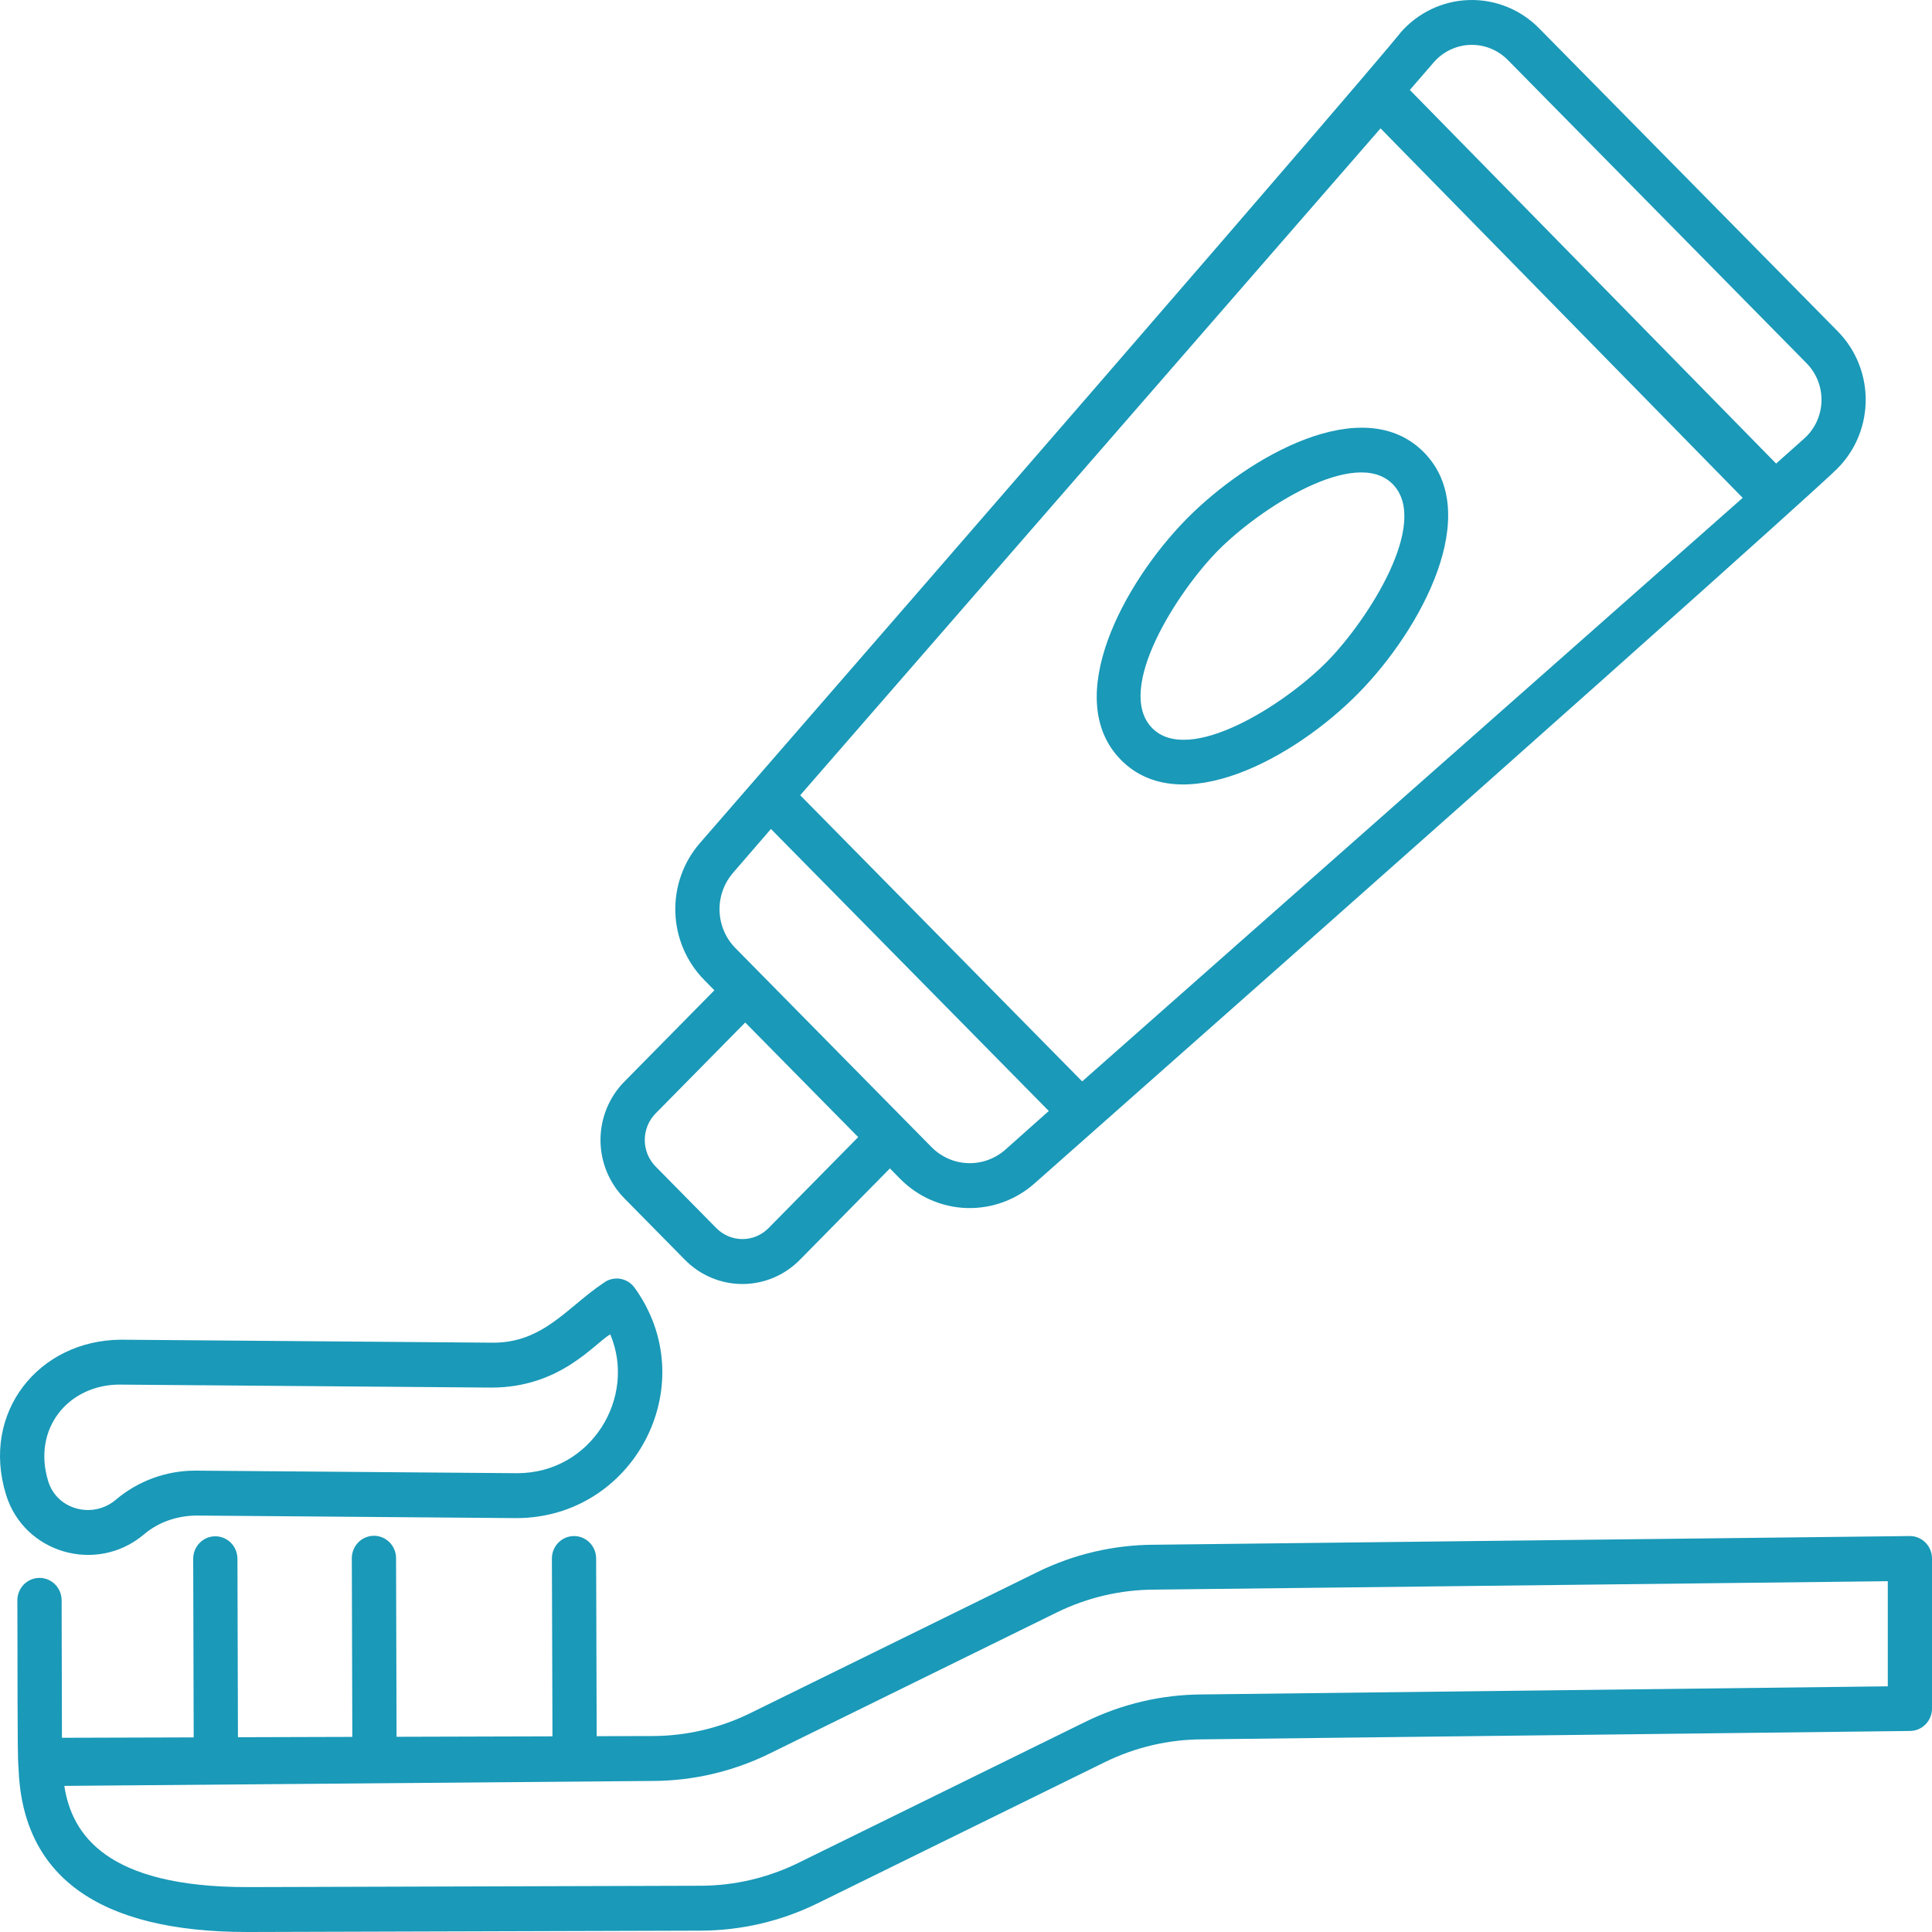
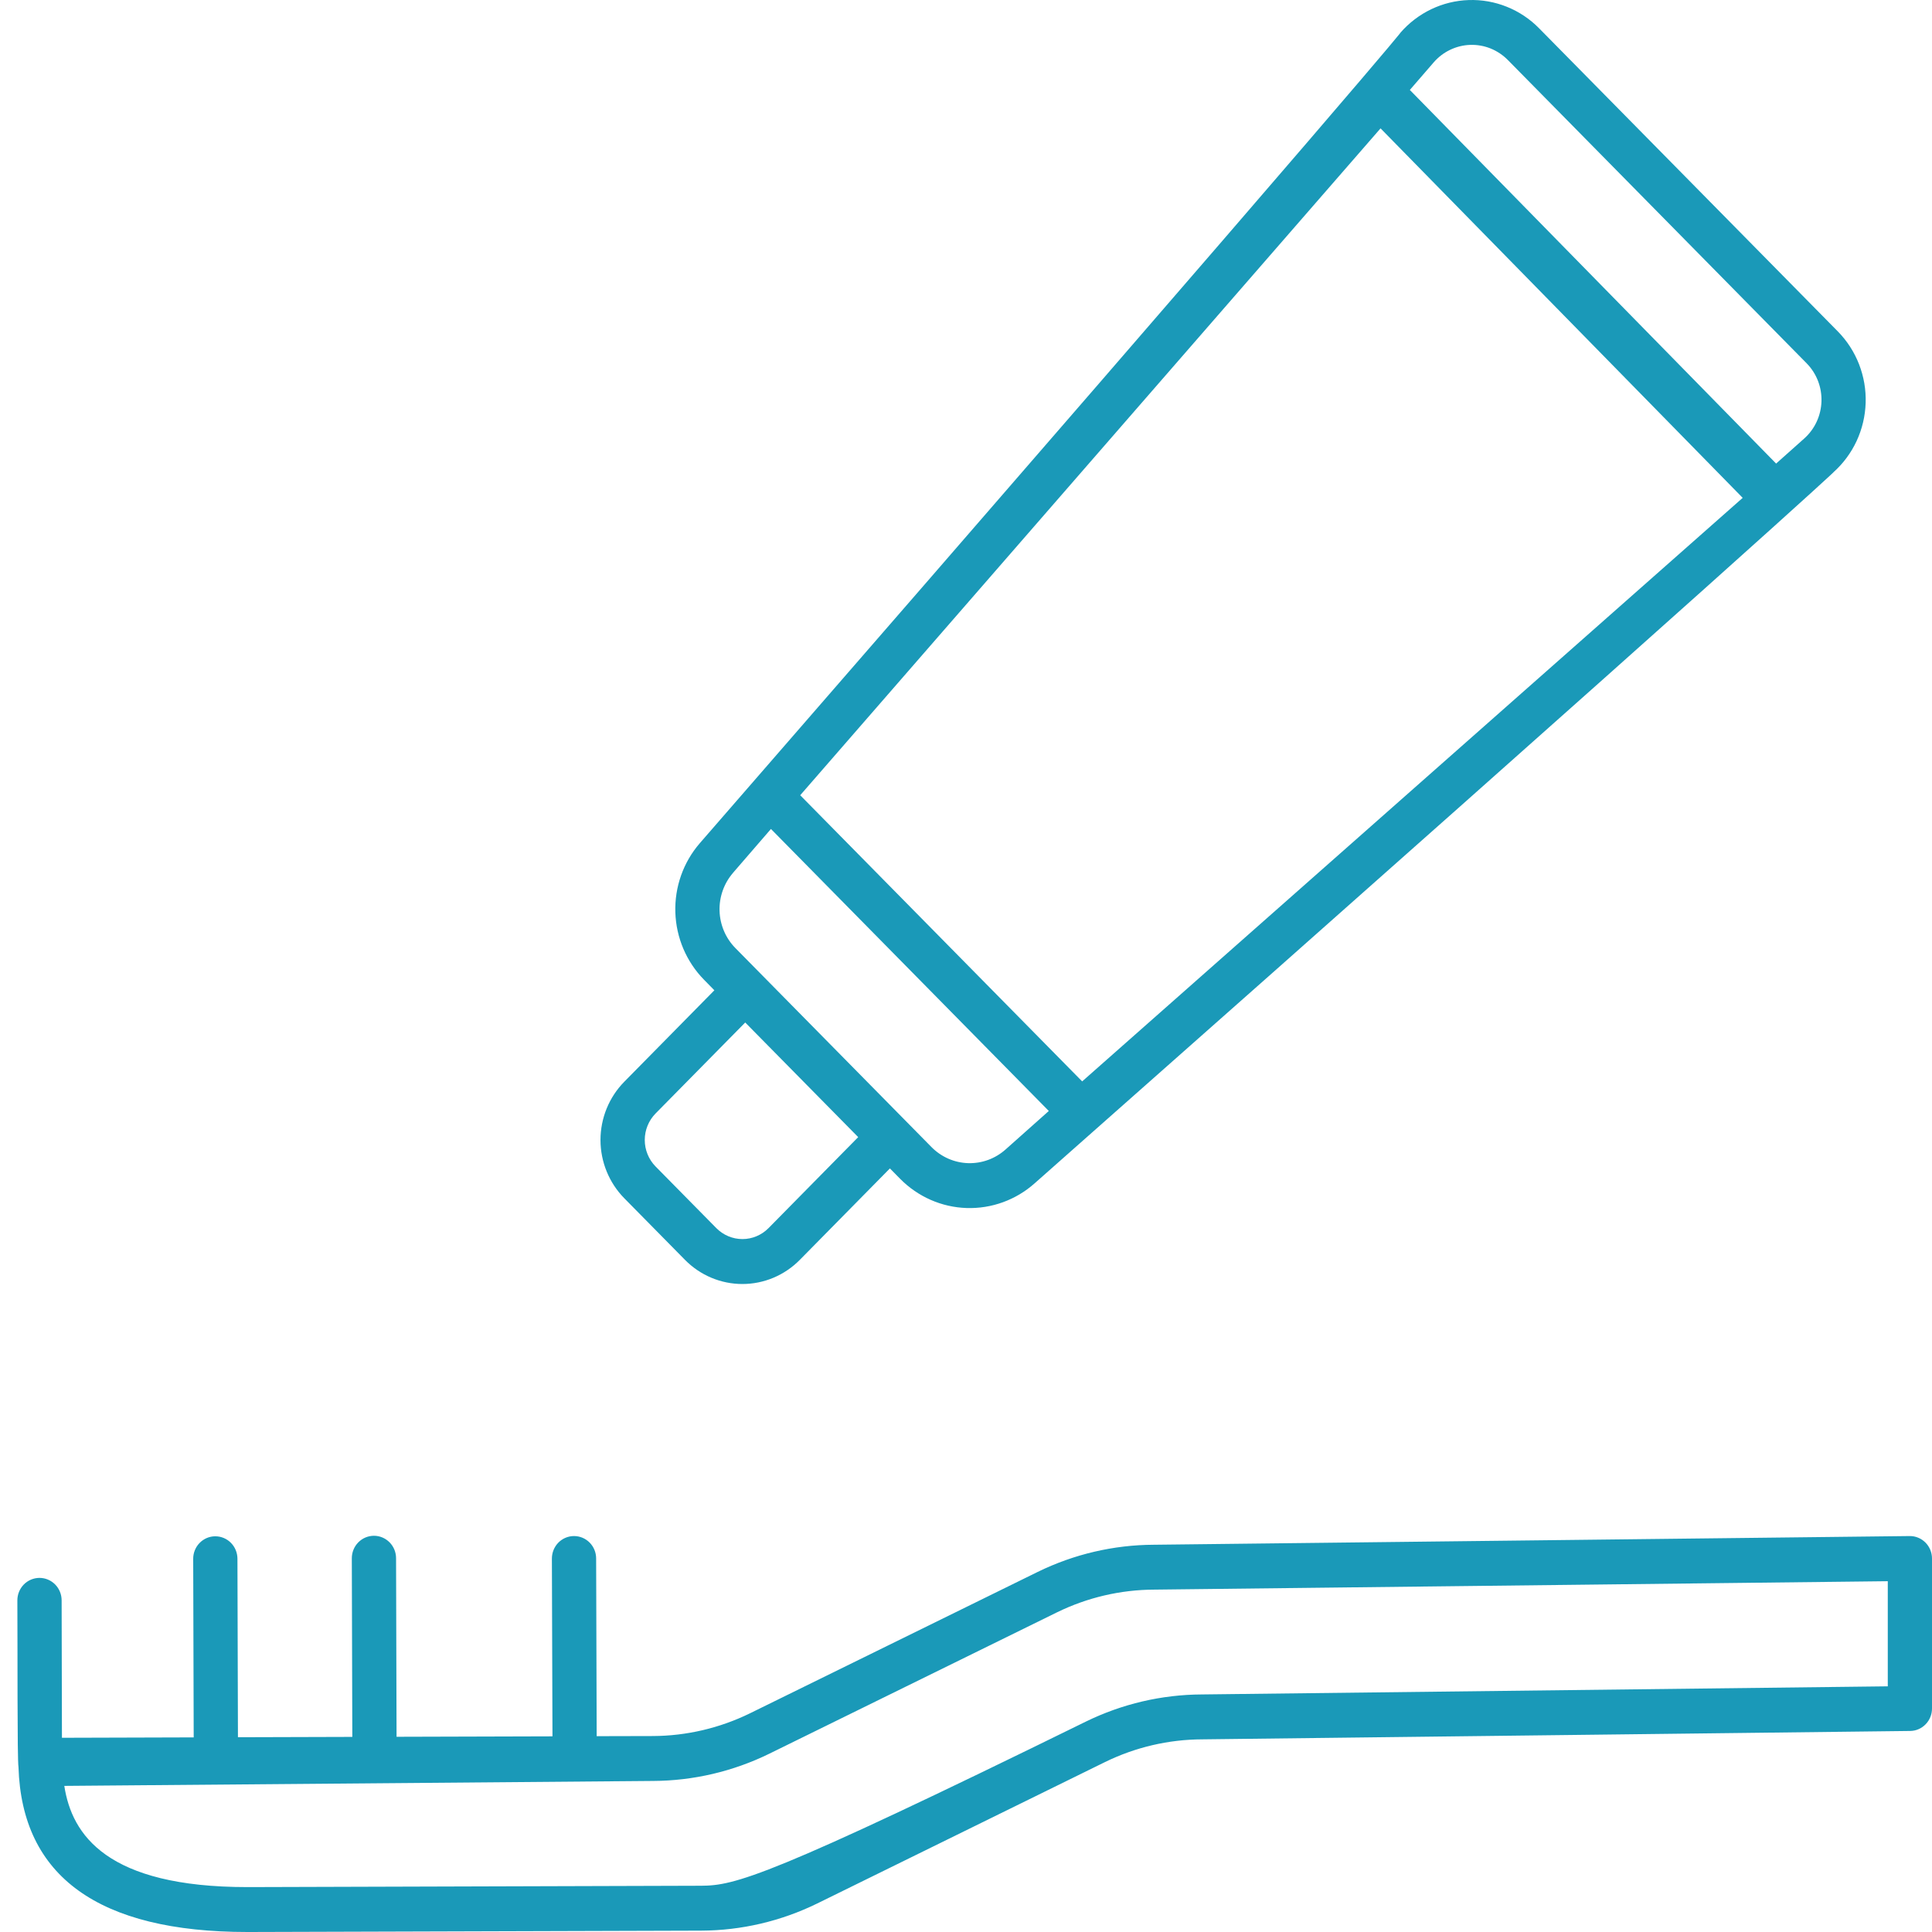
<svg xmlns="http://www.w3.org/2000/svg" width="70" height="70" viewBox="0 0 70 70" fill="none">
-   <path d="M22.618 43.414L24.82 45.649C25.371 46.208 26.119 46.522 26.898 46.522C27.678 46.522 28.425 46.208 28.977 45.649L32.243 42.334L32.617 42.714C33.258 43.362 34.118 43.74 35.022 43.769C35.927 43.798 36.809 43.478 37.489 42.872C63.439 19.931 66.655 16.916 66.425 17.115C66.779 16.799 67.066 16.413 67.268 15.98C67.469 15.547 67.581 15.077 67.596 14.598C67.612 14.12 67.53 13.644 67.357 13.198C67.184 12.753 66.923 12.349 66.59 12.01L55.764 1.025C55.431 0.686 55.033 0.421 54.594 0.245C54.156 0.069 53.686 -0.014 53.215 0.002C52.744 0.017 52.281 0.131 51.854 0.335C51.428 0.54 51.047 0.831 50.736 1.19C50.832 1.082 50.151 2.042 25.353 30.553C24.756 31.243 24.44 32.139 24.469 33.057C24.498 33.975 24.87 34.848 25.509 35.499L25.883 35.88L22.617 39.195C22.067 39.755 21.757 40.514 21.757 41.304C21.757 42.095 22.068 42.854 22.618 43.414ZM51.942 2.264C52.108 2.071 52.311 1.915 52.539 1.806C52.767 1.696 53.015 1.635 53.267 1.626C53.52 1.618 53.771 1.662 54.006 1.756C54.24 1.851 54.453 1.993 54.632 2.174L65.456 13.161C66.208 13.926 66.172 15.173 65.367 15.891L64.352 16.796L51.081 3.259L51.942 2.264ZM50.02 4.651L63.141 18.038L39.209 39.181L28.993 28.813L50.02 4.651ZM26.557 31.626L27.933 30.035L38 40.253L36.432 41.649C36.058 41.982 35.573 42.159 35.075 42.143C34.577 42.127 34.104 41.919 33.751 41.562L26.643 34.349C26.291 33.991 26.087 33.511 26.071 33.005C26.055 32.5 26.229 32.008 26.557 31.628V31.626ZM23.752 40.344L27.001 37.047L31.094 41.2L27.845 44.497C27.594 44.751 27.254 44.894 26.9 44.894C26.545 44.894 26.205 44.751 25.954 44.497L23.752 42.263C23.502 42.008 23.361 41.663 23.361 41.303C23.361 40.944 23.502 40.599 23.752 40.344ZM69.191 55.654L41.805 55.969C40.348 55.975 38.911 56.311 37.599 56.953L27.172 62.077C26.076 62.613 24.876 62.894 23.66 62.9L21.619 62.905L21.599 56.464C21.599 56.249 21.514 56.043 21.364 55.891C21.213 55.739 21.01 55.654 20.798 55.654H20.795C20.582 55.655 20.379 55.741 20.229 55.894C20.08 56.047 19.996 56.254 19.996 56.47L20.017 62.911L14.368 62.927L14.35 56.456C14.35 56.24 14.265 56.034 14.115 55.882C13.964 55.73 13.761 55.644 13.549 55.644H13.547C13.441 55.645 13.337 55.666 13.24 55.707C13.143 55.748 13.054 55.809 12.98 55.885C12.906 55.96 12.847 56.05 12.807 56.149C12.767 56.248 12.747 56.354 12.747 56.461L12.765 62.931L8.621 62.943L8.603 56.474C8.602 56.259 8.517 56.052 8.367 55.9C8.217 55.748 8.013 55.663 7.801 55.663H7.799C7.694 55.663 7.59 55.684 7.492 55.725C7.395 55.767 7.307 55.827 7.233 55.903C7.159 55.978 7.1 56.068 7.06 56.167C7.02 56.266 6.999 56.372 7 56.478L7.018 62.949L2.244 62.963L2.233 57.982C2.232 57.766 2.148 57.56 1.998 57.408C1.847 57.256 1.644 57.17 1.432 57.17H1.428C1.323 57.171 1.219 57.192 1.122 57.233C1.025 57.274 0.936 57.334 0.862 57.41C0.788 57.486 0.729 57.576 0.689 57.675C0.649 57.773 0.629 57.879 0.629 57.986C0.64 59.74 0.622 63.744 0.67 64.028C0.793 67.988 3.578 70 8.965 70H9.029L25.405 69.951C26.862 69.945 28.299 69.609 29.611 68.966L40.038 63.842C41.136 63.305 42.339 63.024 43.557 63.02L69.209 62.716C69.42 62.714 69.621 62.627 69.769 62.474C69.917 62.322 70 62.117 70 61.903V56.468C70 56.36 69.979 56.254 69.938 56.154C69.897 56.055 69.838 55.965 69.763 55.89C69.687 55.814 69.598 55.754 69.5 55.714C69.402 55.673 69.297 55.653 69.191 55.654ZM68.398 61.099L43.546 61.393C42.089 61.399 40.652 61.736 39.34 62.378L28.913 67.502C27.817 68.038 26.617 68.319 25.401 68.324L9.024 68.373H8.964C3.877 68.373 2.603 66.485 2.33 64.706L23.664 64.527C25.121 64.52 26.558 64.184 27.87 63.542L38.297 58.418C39.395 57.881 40.597 57.6 41.816 57.595L68.398 57.29V61.099Z" fill="#1A99B8" />
-   <path d="M5.219 55.591C5.743 55.147 6.399 54.926 7.092 54.911L18.726 55.004C22.93 54.988 25.452 50.283 23.088 46.793L22.981 46.642C22.852 46.47 22.66 46.358 22.449 46.33C22.238 46.302 22.024 46.36 21.855 46.492C20.553 47.364 19.675 48.663 17.842 48.648L4.378 48.54C1.402 48.561 -0.701 51.175 0.218 54.153C0.872 56.285 3.509 57.039 5.219 55.591ZM4.341 50.167H4.365L17.83 50.275C20.293 50.263 21.502 48.713 22.11 48.344C23.078 50.627 21.421 53.377 18.738 53.377L7.104 53.284H7.069C6.02 53.284 4.999 53.658 4.192 54.342C3.369 55.039 2.066 54.71 1.747 53.669C1.159 51.756 2.481 50.166 4.341 50.166V50.167ZM49.215 25.119C51.492 22.809 53.766 18.597 51.592 16.39C49.391 14.158 45.218 16.543 42.991 18.803C40.715 21.114 38.441 25.326 40.614 27.532C42.768 29.717 46.891 27.48 49.215 25.119ZM44.125 19.953C45.632 18.424 49.11 16.173 50.459 17.54C51.836 18.939 49.546 22.485 48.083 23.97C46.524 25.55 43.08 27.733 41.748 26.382C40.371 24.984 42.662 21.438 44.125 19.953Z" fill="#1A99B8" />
+   <path d="M22.618 43.414L24.82 45.649C25.371 46.208 26.119 46.522 26.898 46.522C27.678 46.522 28.425 46.208 28.977 45.649L32.243 42.334L32.617 42.714C33.258 43.362 34.118 43.74 35.022 43.769C35.927 43.798 36.809 43.478 37.489 42.872C63.439 19.931 66.655 16.916 66.425 17.115C66.779 16.799 67.066 16.413 67.268 15.98C67.469 15.547 67.581 15.077 67.596 14.598C67.612 14.12 67.53 13.644 67.357 13.198C67.184 12.753 66.923 12.349 66.59 12.01L55.764 1.025C55.431 0.686 55.033 0.421 54.594 0.245C54.156 0.069 53.686 -0.014 53.215 0.002C52.744 0.017 52.281 0.131 51.854 0.335C51.428 0.54 51.047 0.831 50.736 1.19C50.832 1.082 50.151 2.042 25.353 30.553C24.756 31.243 24.44 32.139 24.469 33.057C24.498 33.975 24.87 34.848 25.509 35.499L25.883 35.88L22.617 39.195C22.067 39.755 21.757 40.514 21.757 41.304C21.757 42.095 22.068 42.854 22.618 43.414ZM51.942 2.264C52.108 2.071 52.311 1.915 52.539 1.806C52.767 1.696 53.015 1.635 53.267 1.626C53.52 1.618 53.771 1.662 54.006 1.756C54.24 1.851 54.453 1.993 54.632 2.174L65.456 13.161C66.208 13.926 66.172 15.173 65.367 15.891L64.352 16.796L51.081 3.259L51.942 2.264ZM50.02 4.651L63.141 18.038L39.209 39.181L28.993 28.813L50.02 4.651ZM26.557 31.626L27.933 30.035L38 40.253L36.432 41.649C36.058 41.982 35.573 42.159 35.075 42.143C34.577 42.127 34.104 41.919 33.751 41.562L26.643 34.349C26.291 33.991 26.087 33.511 26.071 33.005C26.055 32.5 26.229 32.008 26.557 31.628V31.626ZM23.752 40.344L27.001 37.047L31.094 41.2L27.845 44.497C27.594 44.751 27.254 44.894 26.9 44.894C26.545 44.894 26.205 44.751 25.954 44.497L23.752 42.263C23.502 42.008 23.361 41.663 23.361 41.303C23.361 40.944 23.502 40.599 23.752 40.344ZM69.191 55.654L41.805 55.969C40.348 55.975 38.911 56.311 37.599 56.953L27.172 62.077C26.076 62.613 24.876 62.894 23.66 62.9L21.619 62.905L21.599 56.464C21.599 56.249 21.514 56.043 21.364 55.891C21.213 55.739 21.01 55.654 20.798 55.654H20.795C20.582 55.655 20.379 55.741 20.229 55.894C20.08 56.047 19.996 56.254 19.996 56.47L20.017 62.911L14.368 62.927L14.35 56.456C14.35 56.24 14.265 56.034 14.115 55.882C13.964 55.73 13.761 55.644 13.549 55.644H13.547C13.441 55.645 13.337 55.666 13.24 55.707C13.143 55.748 13.054 55.809 12.98 55.885C12.906 55.96 12.847 56.05 12.807 56.149C12.767 56.248 12.747 56.354 12.747 56.461L12.765 62.931L8.621 62.943L8.603 56.474C8.602 56.259 8.517 56.052 8.367 55.9C8.217 55.748 8.013 55.663 7.801 55.663H7.799C7.694 55.663 7.59 55.684 7.492 55.725C7.395 55.767 7.307 55.827 7.233 55.903C7.159 55.978 7.1 56.068 7.06 56.167C7.02 56.266 6.999 56.372 7 56.478L7.018 62.949L2.244 62.963L2.233 57.982C2.232 57.766 2.148 57.56 1.998 57.408C1.847 57.256 1.644 57.17 1.432 57.17H1.428C1.323 57.171 1.219 57.192 1.122 57.233C1.025 57.274 0.936 57.334 0.862 57.41C0.788 57.486 0.729 57.576 0.689 57.675C0.649 57.773 0.629 57.879 0.629 57.986C0.64 59.74 0.622 63.744 0.67 64.028C0.793 67.988 3.578 70 8.965 70H9.029L25.405 69.951C26.862 69.945 28.299 69.609 29.611 68.966L40.038 63.842C41.136 63.305 42.339 63.024 43.557 63.02L69.209 62.716C69.42 62.714 69.621 62.627 69.769 62.474C69.917 62.322 70 62.117 70 61.903V56.468C70 56.36 69.979 56.254 69.938 56.154C69.897 56.055 69.838 55.965 69.763 55.89C69.687 55.814 69.598 55.754 69.5 55.714C69.402 55.673 69.297 55.653 69.191 55.654ZM68.398 61.099L43.546 61.393C42.089 61.399 40.652 61.736 39.34 62.378C27.817 68.038 26.617 68.319 25.401 68.324L9.024 68.373H8.964C3.877 68.373 2.603 66.485 2.33 64.706L23.664 64.527C25.121 64.52 26.558 64.184 27.87 63.542L38.297 58.418C39.395 57.881 40.597 57.6 41.816 57.595L68.398 57.29V61.099Z" fill="#1A99B8" />
</svg>